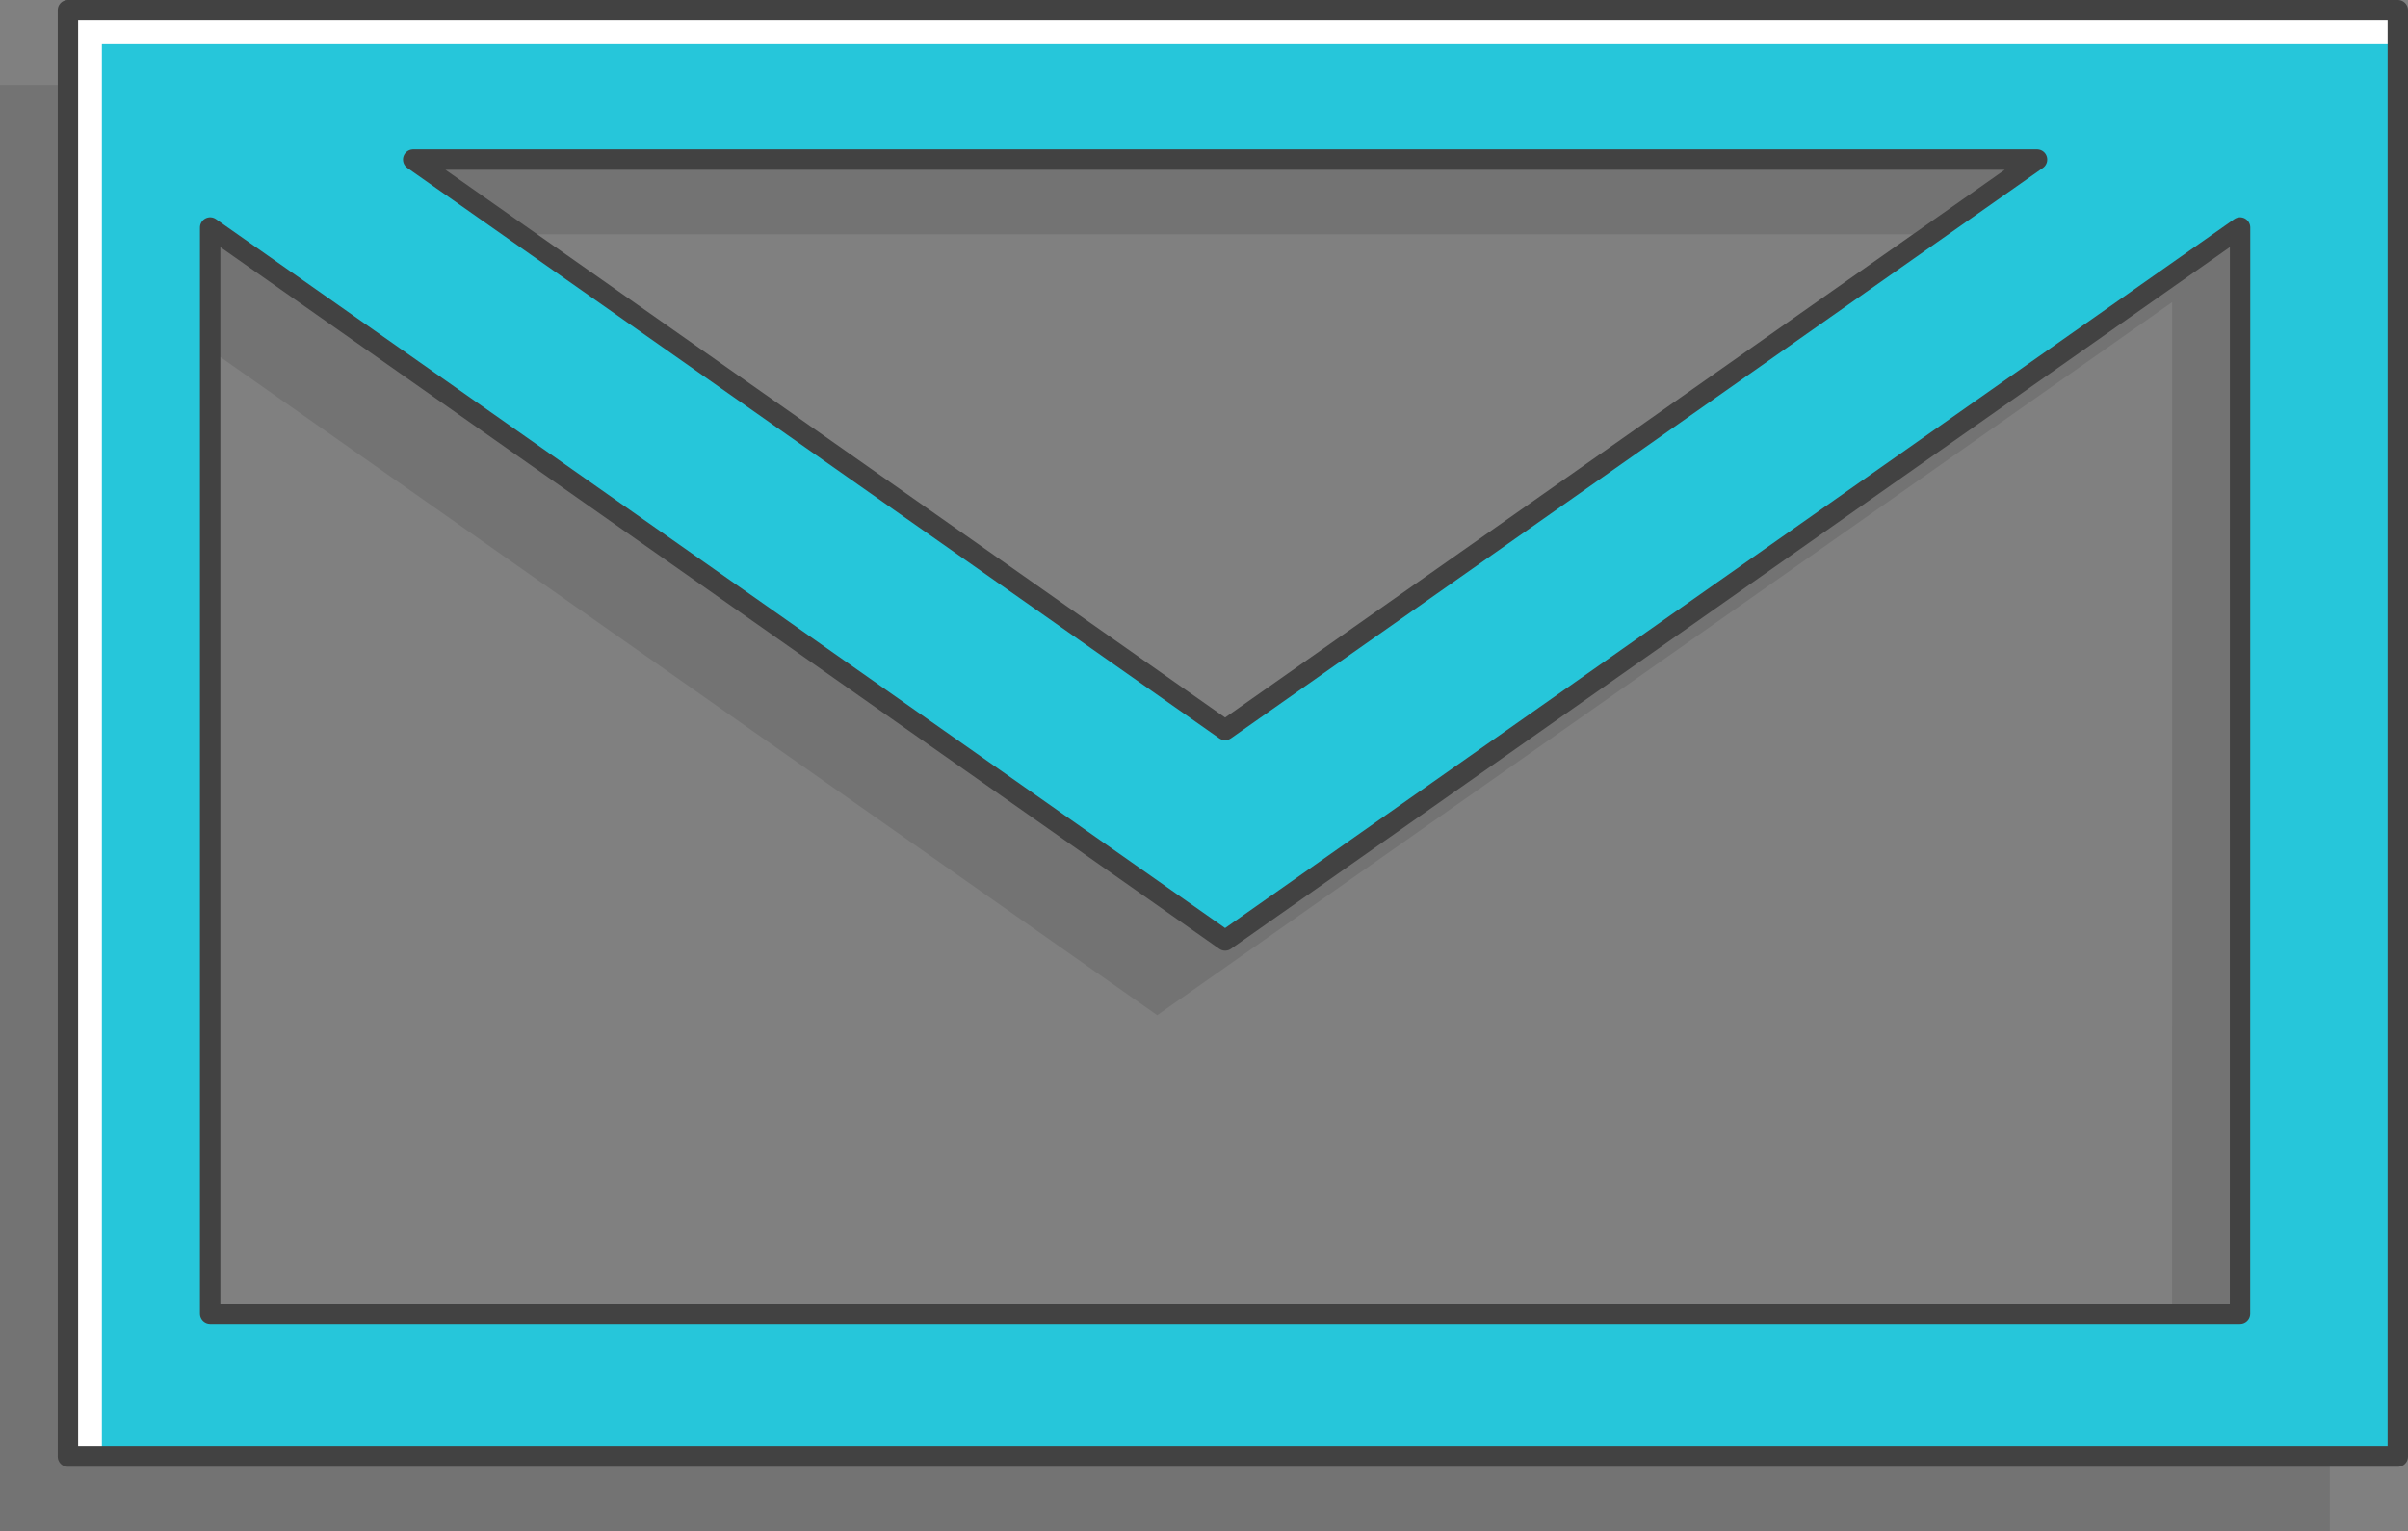
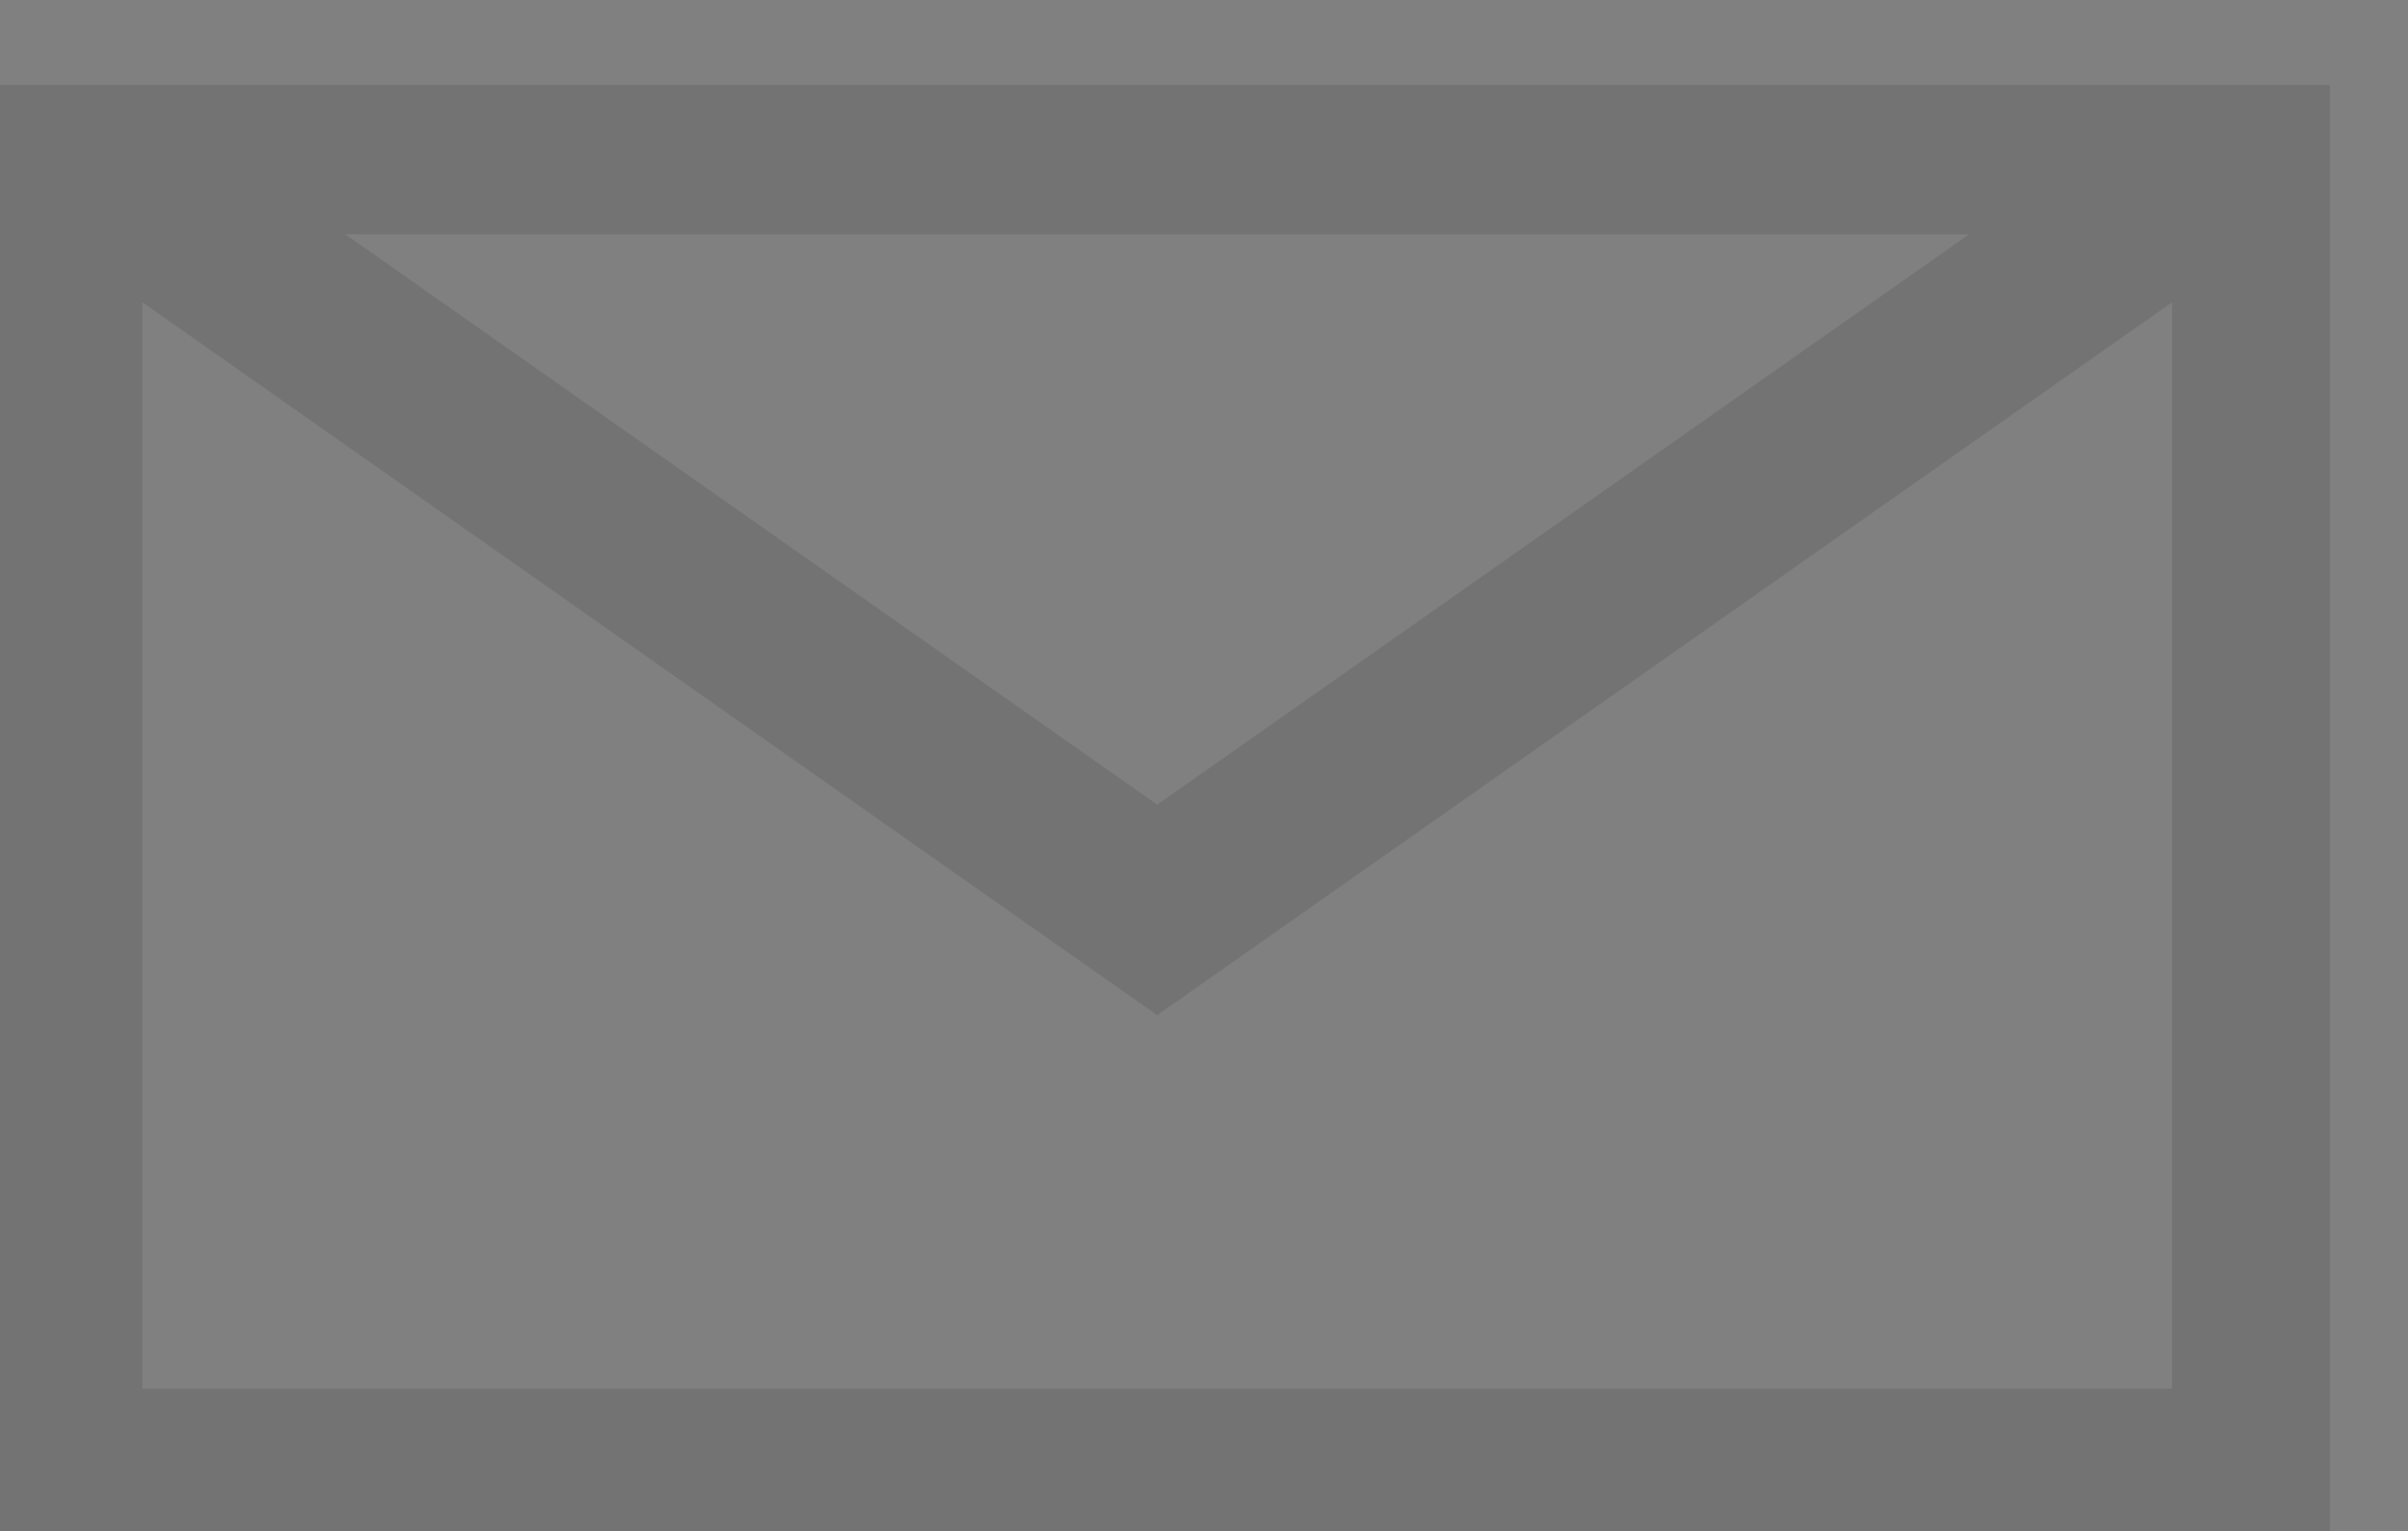
<svg xmlns="http://www.w3.org/2000/svg" viewBox="0 0 354.5 225.5">
  <rect x="0" y="0" width="354.5" height="225.5" fill="#808080" stroke="none" />
  <defs>
    <style>
      .cls-1 {
        opacity: 0.1;
      }

      .cls-2 {
        fill: #fff;
      }

      .cls-3 {
        fill: #26c6da;
      }

      .cls-4 {
        fill: none;
        stroke: #424242;
        stroke-linecap: round;
        stroke-linejoin: round;
        stroke-width: 3px;
      }
    </style>
  </defs>
  <title>email</title>
  <g id="shadow">
    <path class="cls-1" d="M73,149.5v213H416v-213Zm289.89,22-119.53,84-119.53-84Zm29.88,170H93.94v-160l149.42,105,149.42-105Z" transform="translate(-73 -137)" />
  </g>
  <g id="white">
-     <path class="cls-2" d="M83,138.5v213H426v-213Zm289.89,22-119.53,84-119.53-84Zm29.88,170H103.94v-160l149.42,105,149.42-105Z" transform="translate(-73 -137)" />
-   </g>
+     </g>
  <g id="color">
-     <path class="cls-3" d="M88,143.5v208H426v-208Zm284.89,17-119.53,84-119.53-84Zm29.88,170H103.94v-160l149.42,105,149.42-105Z" transform="translate(-73 -137)" />
-   </g>
+     </g>
  <g id="outline">
-     <path class="cls-4" d="M83,138.5v213H426v-213Zm289.89,22-119.53,84-119.53-84Zm29.88,170H103.94v-160l149.42,105,149.42-105Z" transform="translate(-73 -137)" />
-   </g>
+     </g>
</svg>